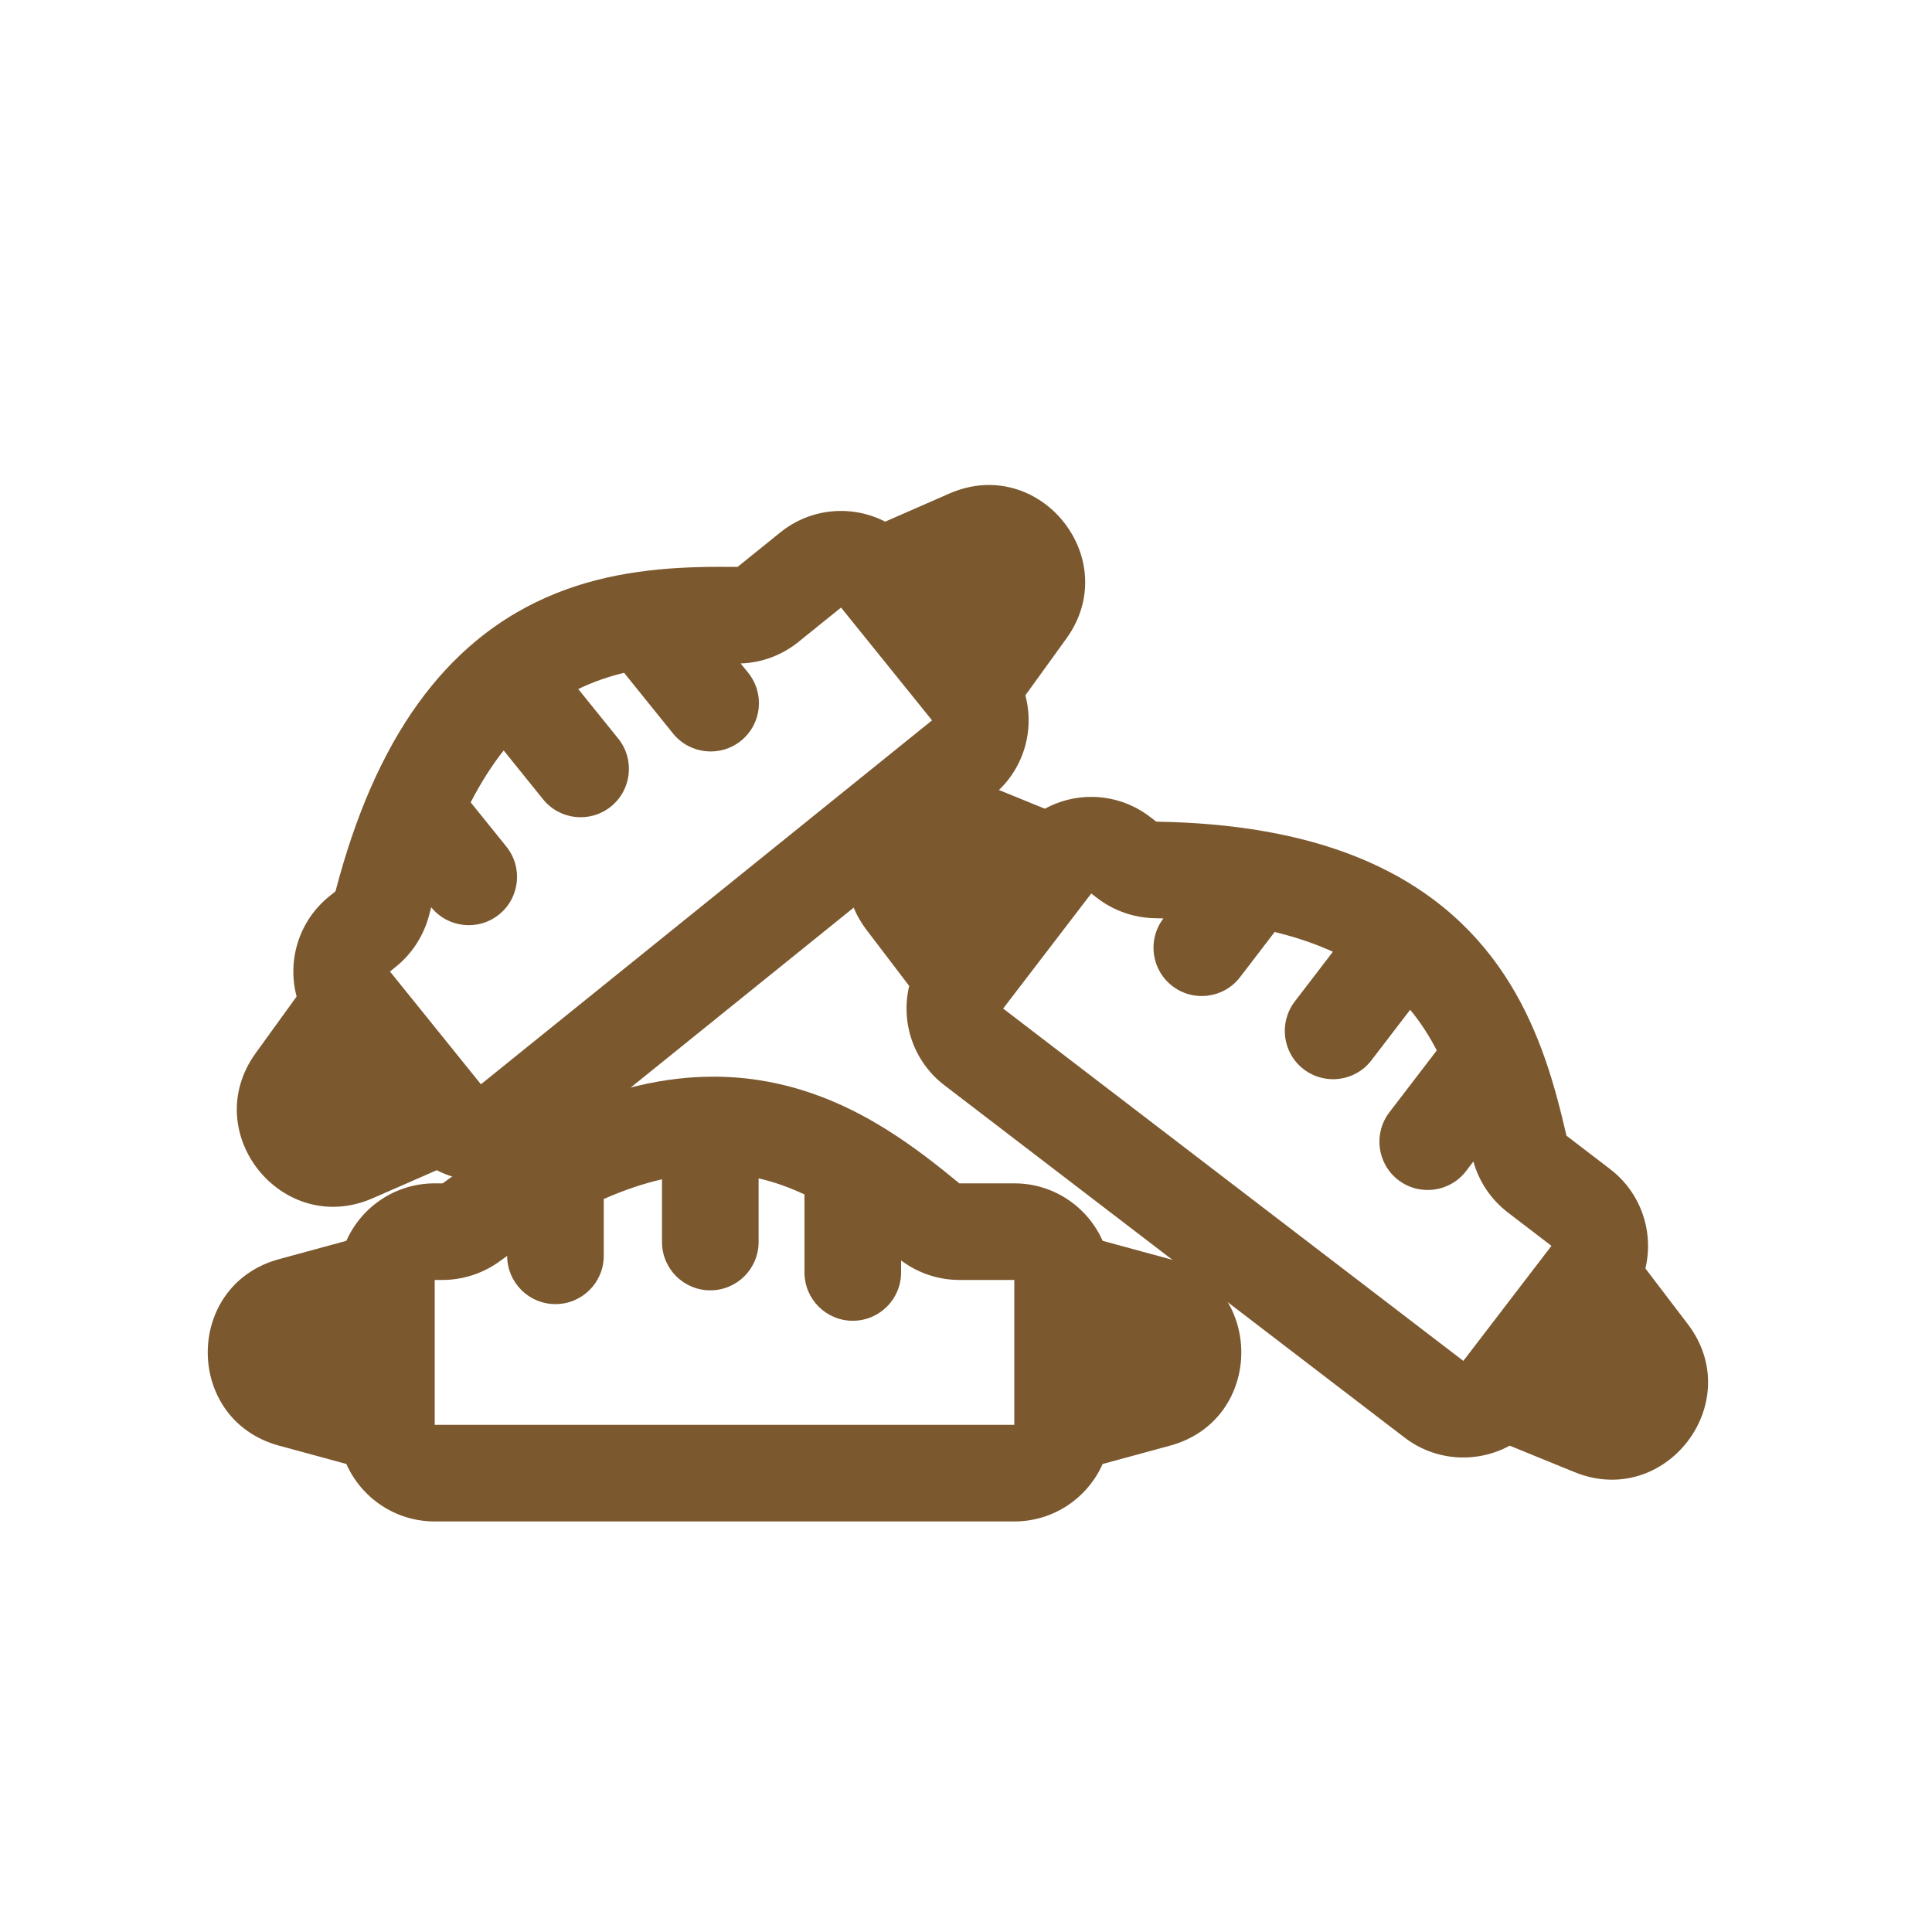
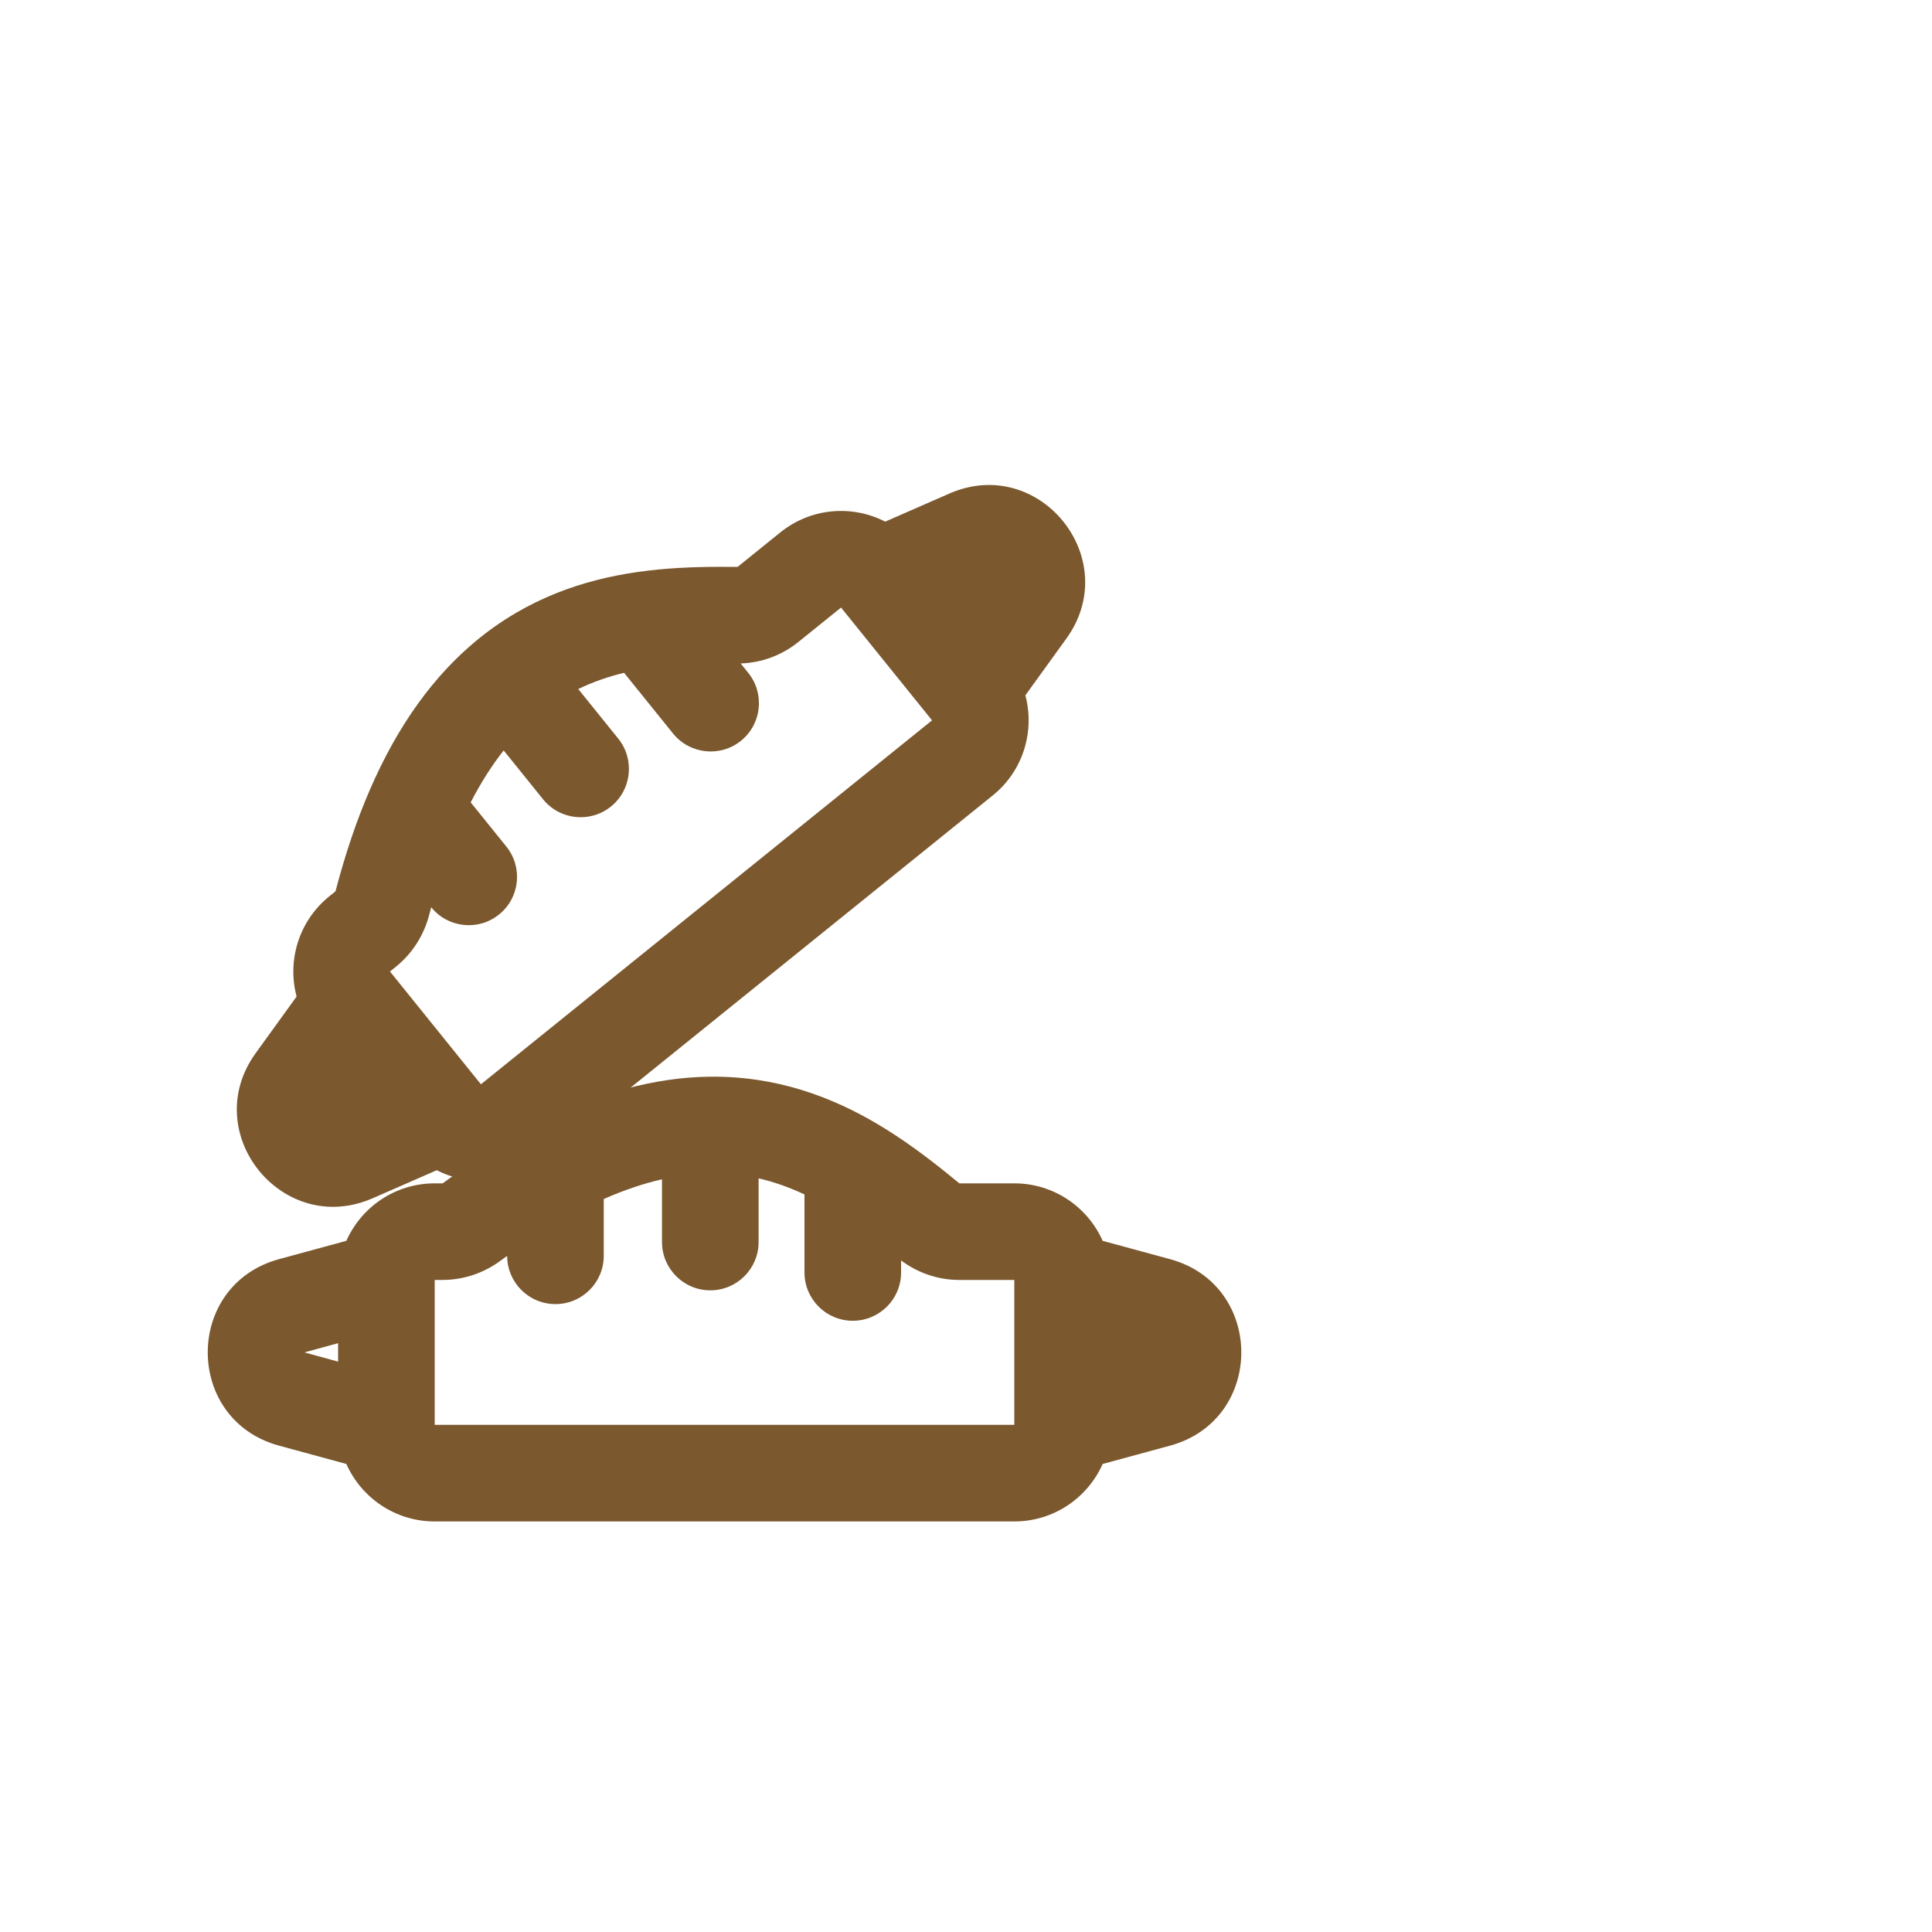
<svg xmlns="http://www.w3.org/2000/svg" width="40" height="40" viewBox="0 0 40 40" fill="none">
-   <path d="M8 26.5L6.038 27.035C5.055 27.303 5.055 28.697 6.038 28.965L8 29.5V26.5Z" fill="#7B582E" />
  <path d="M23.963 28.965C24.945 28.697 24.945 27.303 23.963 27.035L22 26.5V29.5L23.963 28.965Z" fill="#7B582E" />
  <path fill-rule="evenodd" clip-rule="evenodd" d="M14.694 22.292C16.076 22.275 17.22 22.712 18.165 23.271C18.297 23.349 18.426 23.43 18.55 23.512C19.038 23.833 19.475 24.181 19.858 24.497C19.86 24.499 19.862 24.5 19.863 24.5L21 24.5C21.816 24.5 22.518 24.989 22.829 25.69L24.226 26.07C26.191 26.606 26.191 29.394 24.226 29.93L22.829 30.31C22.518 31.011 21.816 31.5 21 31.5L9 31.5C8.184 31.5 7.482 31.011 7.171 30.31L5.775 29.93C3.81 29.394 3.81 26.606 5.775 26.07L7.171 25.69C7.482 24.989 8.184 24.5 9 24.5H9.159C9.161 24.5 9.167 24.498 9.178 24.491C9.822 24.015 10.44 23.625 11.036 23.312C12.363 22.616 13.576 22.305 14.694 22.292ZM7 27.809L6.301 28L7 28.191V27.809ZM23 28.191L23.7 28L23 27.809V28.191ZM15.706 24.397V25.715C15.706 26.267 15.258 26.715 14.706 26.715C14.154 26.715 13.706 26.267 13.706 25.715V24.416C13.335 24.501 12.934 24.633 12.5 24.824V26C12.5 26.552 12.053 27 11.5 27C10.948 27 10.501 26.553 10.5 26.002C10.456 26.034 10.411 26.066 10.366 26.099C10.025 26.352 9.605 26.5 9.16 26.5H9V29.5H21V26.5L19.862 26.5C19.423 26.5 19.001 26.355 18.656 26.096V26.345C18.656 26.898 18.208 27.345 17.656 27.345C17.104 27.345 16.656 26.898 16.656 26.345V24.73C16.354 24.588 16.039 24.473 15.706 24.397Z" fill="#7B582E" />
-   <path d="M21.799 17.891L19.915 17.123C18.972 16.739 18.125 17.845 18.742 18.655L19.975 20.273L21.799 17.891Z" fill="#7B582E" />
-   <path d="M32.975 29.552C33.918 29.936 34.765 28.83 34.148 28.02L32.915 26.401L31.091 28.784L32.975 29.552Z" fill="#7B582E" />
-   <path fill-rule="evenodd" clip-rule="evenodd" d="M29.672 18.619C30.779 19.446 31.422 20.488 31.832 21.506C31.89 21.648 31.943 21.791 31.992 21.931C32.184 22.483 32.319 23.025 32.431 23.509C32.432 23.512 32.433 23.514 32.433 23.514L33.337 24.206C33.984 24.702 34.245 25.517 34.066 26.262L34.943 27.413C36.178 29.034 34.483 31.247 32.597 30.478L31.257 29.931C30.584 30.298 29.729 30.26 29.081 29.764L19.553 22.469C18.905 21.973 18.645 21.158 18.824 20.413L17.947 19.261C16.712 17.641 18.406 15.428 20.292 16.197L21.633 16.744C22.306 16.376 23.16 16.415 23.808 16.911L23.935 17.008C23.936 17.008 23.942 17.011 23.955 17.012C24.756 17.025 25.484 17.091 26.146 17.205C27.624 17.459 28.776 17.95 29.672 18.619ZM20.209 18.323L19.537 18.049L19.977 18.626L20.209 18.323ZM32.681 28.352L33.352 28.626L32.913 28.049L32.681 28.352ZM29.196 20.906L28.394 21.952C28.059 22.391 27.431 22.474 26.992 22.138C26.554 21.803 26.471 21.175 26.806 20.736L27.596 19.705C27.25 19.547 26.851 19.407 26.39 19.296L25.675 20.23C25.34 20.668 24.712 20.752 24.274 20.416C23.835 20.08 23.752 19.453 24.087 19.015C24.032 19.013 23.976 19.012 23.92 19.011C23.496 19.004 23.072 18.866 22.72 18.596L22.593 18.499L20.769 20.881L30.297 28.176L32.121 25.794L31.217 25.102C30.869 24.835 30.621 24.463 30.505 24.047L30.353 24.246C30.018 24.684 29.39 24.767 28.951 24.432C28.513 24.096 28.43 23.468 28.765 23.03L29.747 21.748C29.594 21.451 29.413 21.168 29.196 20.906Z" fill="#7B582E" />
  <path d="M7.295 20.742L6.104 22.391C5.508 23.216 6.383 24.301 7.316 23.892L9.179 23.077L7.295 20.742Z" fill="#7B582E" />
  <path d="M21.266 12.637C21.863 11.811 20.987 10.727 20.055 11.135L18.191 11.951L20.075 14.286L21.266 12.637Z" fill="#7B582E" />
  <path fill-rule="evenodd" clip-rule="evenodd" d="M9.862 13.264C10.928 12.382 12.092 12.004 13.178 11.846C13.331 11.824 13.481 11.806 13.63 11.791C14.211 11.735 14.77 11.732 15.266 11.737C15.27 11.737 15.271 11.737 15.272 11.736L16.157 11.022C16.792 10.51 17.645 10.449 18.327 10.8L19.654 10.219C21.519 9.402 23.27 11.571 22.077 13.222L21.229 14.396C21.427 15.136 21.188 15.958 20.552 16.47L11.213 24.005C10.578 24.518 9.725 24.578 9.043 24.228L7.717 24.808C5.851 25.625 4.101 23.456 5.293 21.805L6.141 20.632C5.943 19.891 6.183 19.07 6.818 18.557L6.942 18.457C6.942 18.456 6.947 18.451 6.95 18.439C7.153 17.664 7.389 16.972 7.656 16.355C8.252 14.979 9.001 13.976 9.862 13.264ZM7.339 22.389L6.915 22.976L7.579 22.686L7.339 22.389ZM20.031 12.639L20.456 12.051L19.791 12.342L20.031 12.639ZM11.972 14.266L12.8 15.292C13.146 15.722 13.079 16.351 12.649 16.698C12.22 17.045 11.59 16.978 11.243 16.548L10.428 15.537C10.192 15.836 9.962 16.191 9.745 16.612L10.483 17.527C10.83 17.957 10.763 18.586 10.333 18.933C9.904 19.28 9.275 19.213 8.928 18.784C8.913 18.837 8.899 18.89 8.885 18.945C8.778 19.355 8.544 19.734 8.198 20.014L8.074 20.114L9.957 22.449L19.297 14.914L17.413 12.579L16.527 13.293C16.185 13.569 15.766 13.722 15.334 13.736L15.491 13.93C15.838 14.36 15.771 14.99 15.341 15.337C14.911 15.683 14.281 15.616 13.934 15.186L12.921 13.93C12.596 14.008 12.279 14.117 11.972 14.266Z" fill="#7B582E" />
</svg>